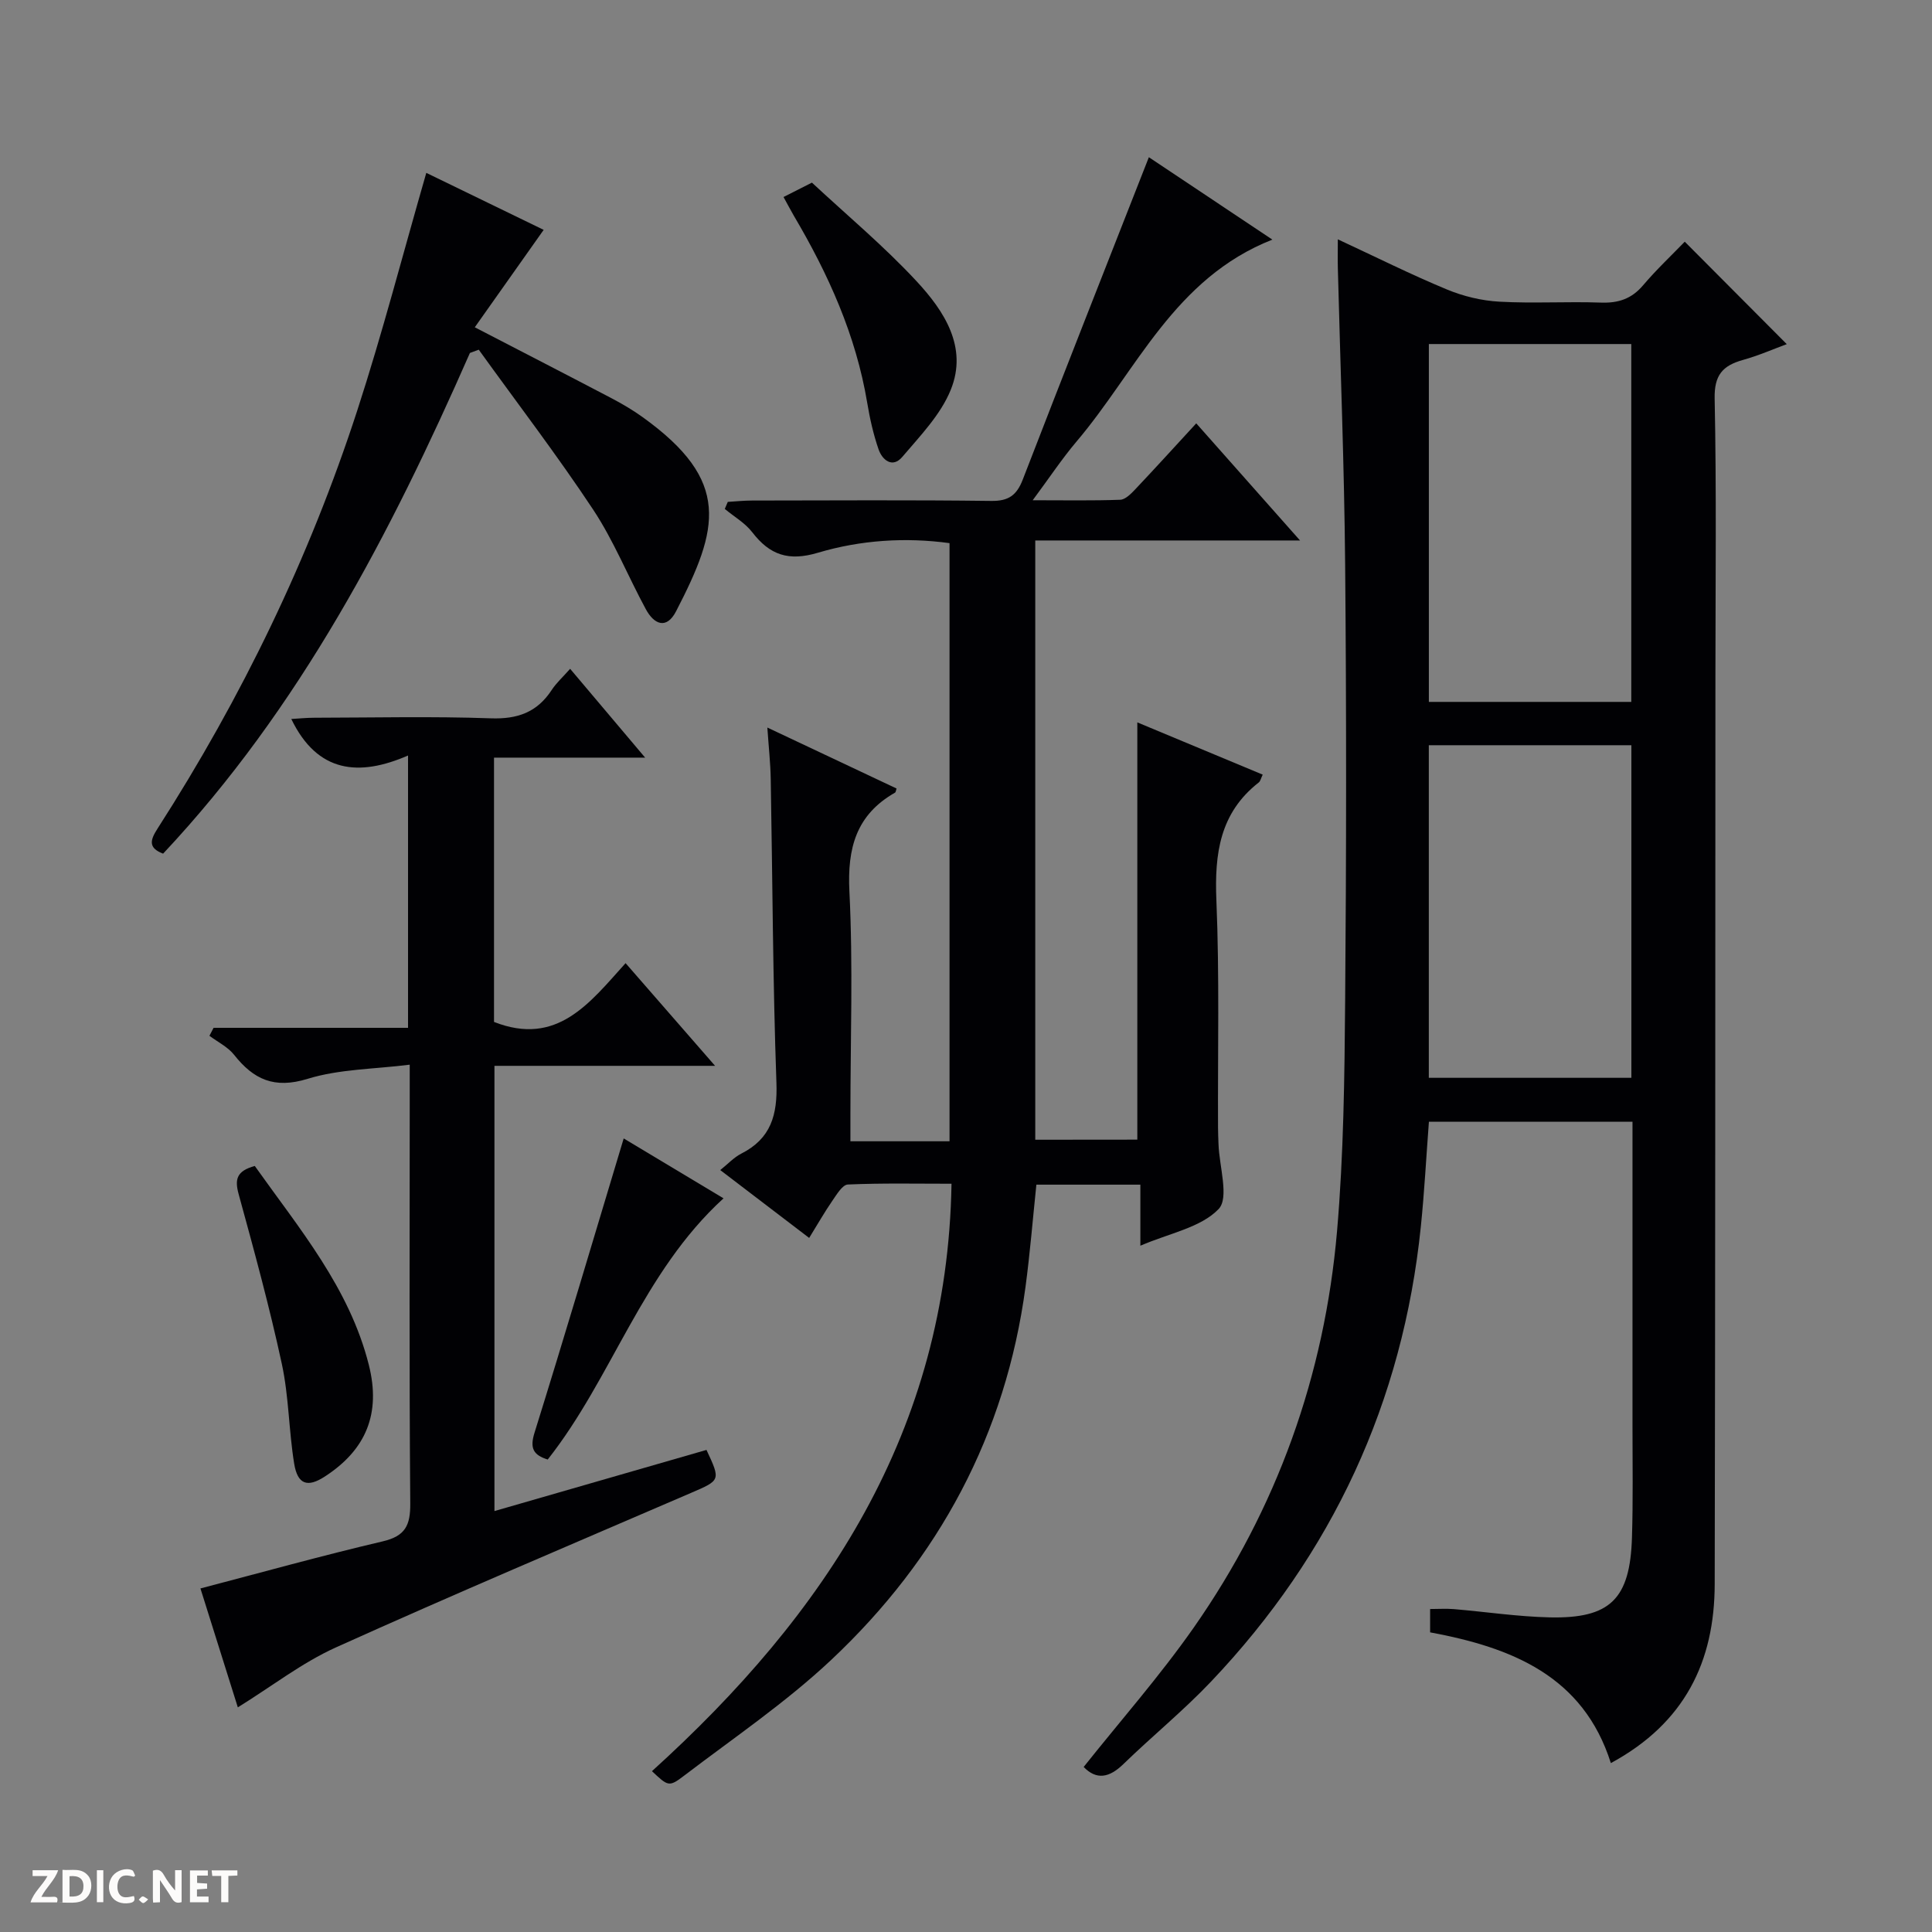
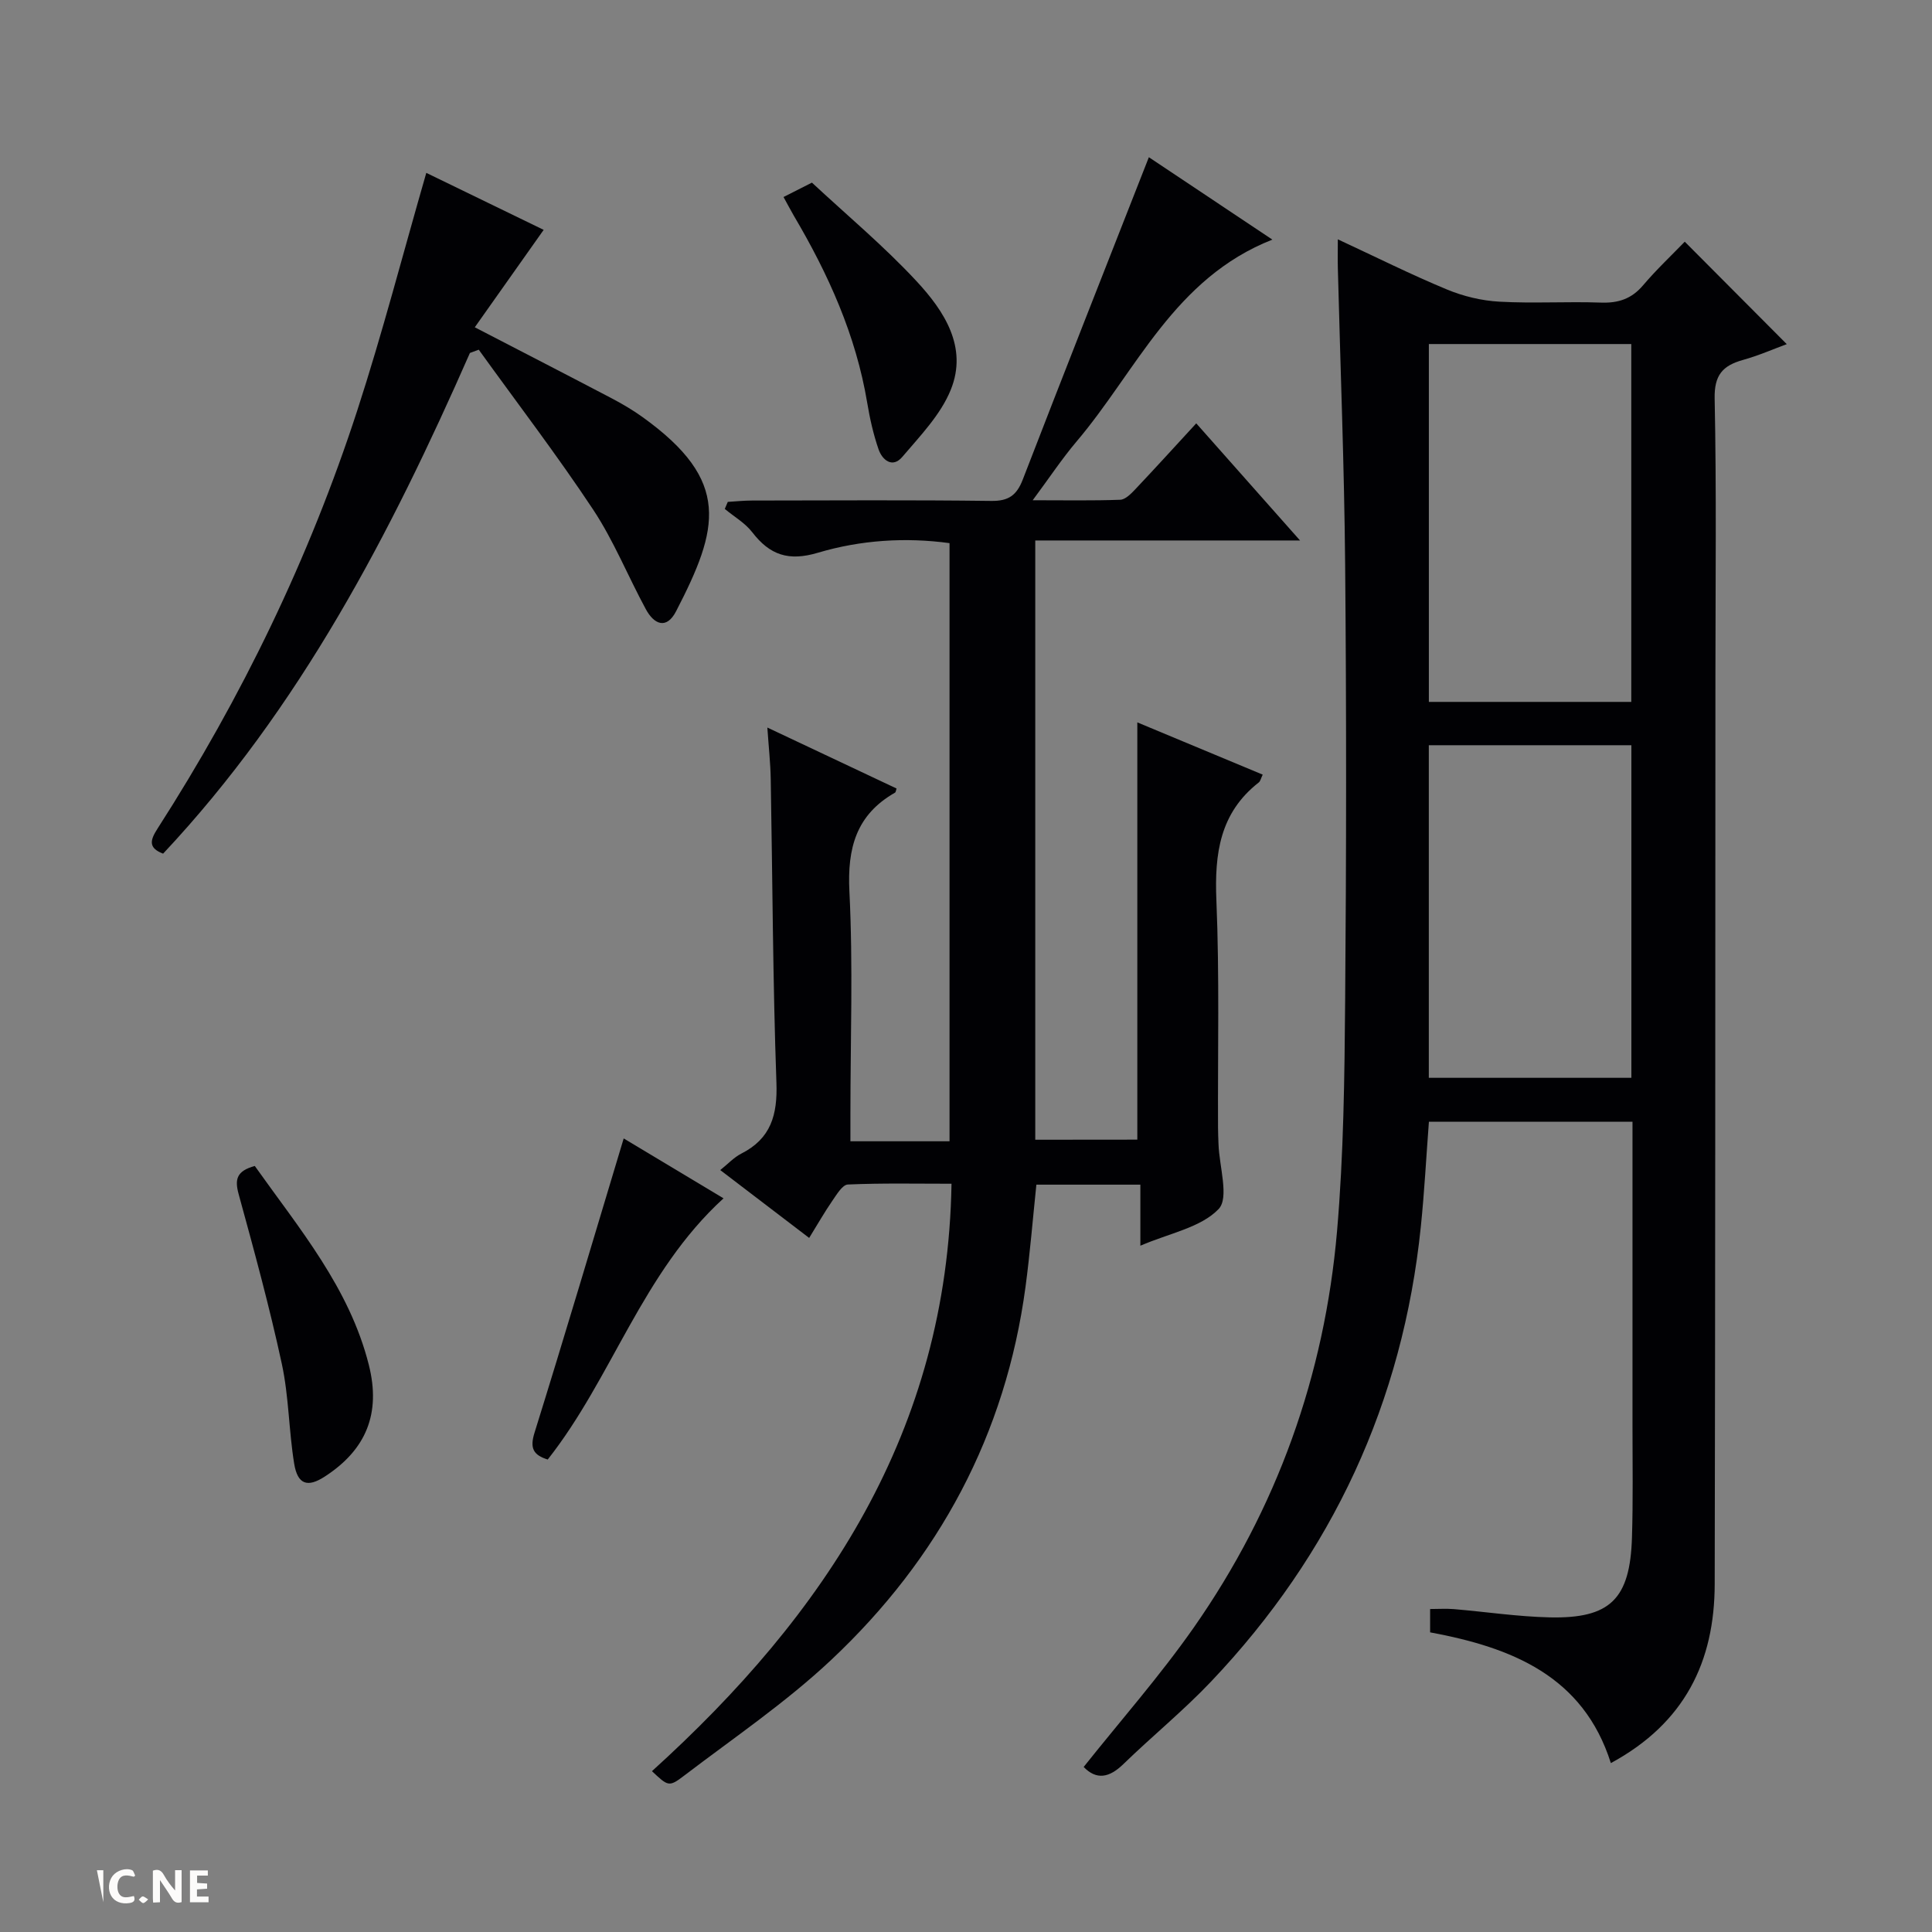
<svg xmlns="http://www.w3.org/2000/svg" enable-background="new 0 0 400 400" viewBox="0 0 400 400">
  <rect x="0" y="0" width="400" height="400" fill="#808080" stroke="none" />
  <g fill="#fcfbfa">
    <path d="m37.59 393.81c-.92.31-1.52.05-2-.78-.7-1.2-1.52-2.34-2.47-3.78v4.59c-.55.03-.95.05-1.41.07-.03-.37-.06-.64-.06-.91 0-1.91 0-3.81 0-5.7 1.13-.41 1.77-.03 2.29.91.62 1.11 1.38 2.14 2.31 3.19v-4.2h1.35v6.61z" />
-     <path d="m12.94 393.88v-6.75c1.9.19 3.93-.54 5.37 1.29.8 1.01.78 2.88.03 3.97-1.37 1.97-3.4 1.51-6.4 1.49m2.45-1.22c2.04.12 2.92-.58 2.89-2.21-.03-1.51-.98-2.19-2.89-2z" />
-     <path d="m11.81 393.87h-5.49c.68-2.18 2.47-3.48 3.51-5.45h-3.08v-1.21h5.29c-.71 2.13-2.44 3.48-3.47 5.51.86 0 1.63.04 2.39-.01.79-.05 1.14.21.85 1.16" />
    <path d="m39.33 393.86v-6.61h3.7v1.07h-2.22v1.52c.68.04 1.34.09 2.07.13v1.07c-.72.05-1.38.09-2.1.14v1.48h2.4v1.19h-3.85z" />
    <path d="m27.71 388.56c-1.15-.3-2.46-.61-3.1.64-.37.73-.41 1.93-.06 2.67.63 1.35 1.99.93 3.17.68.35.94-.01 1.32-.93 1.46-1.62.25-3.05-.27-3.76-1.48-.73-1.24-.6-3.03.31-4.17.88-1.11 2.71-1.7 4-1.16.32.13.44.74.65 1.12-.1.08-.19.16-.28.24" />
-     <path d="m49.15 387.24v1.07c-.59.02-1.17.05-1.87.08v5.44h-1.48v-5.44h-1.85c-.05-.4-.08-.73-.13-1.15z" />
-     <path d="m20.06 387.21h1.33v6.62h-1.33z" />
+     <path d="m20.06 387.21h1.33v6.62z" />
    <path d="m30.68 393.25c-.39.38-.8.79-1.05.76-.32-.05-.6-.45-.9-.7.26-.24.51-.64.8-.67.29-.04.62.3 1.15.61" />
  </g>
  <path d="m296.09 337.96c0-1.93 0-3.23 0-4.83 1.74 0 3.34-.11 4.92.02 6.62.56 13.22 1.56 19.84 1.71 12.53.28 16.64-3.8 17.03-16.51.24-7.66.11-15.33.11-23 .01-19.17 0-38.33 0-57.5 0-1.79 0-3.58 0-5.6-14.25 0-28.02 0-42.15 0-.55 7.23-.93 14.49-1.67 21.7-3.73 36.34-18.32 67.75-43.43 94.2-5.72 6.03-12.21 11.31-18.18 17.11-2.91 2.82-5.55 3.31-8.2.57 7.64-9.6 15.79-18.85 22.81-28.88 17.21-24.62 27.06-52.17 29.65-82.04 1.37-15.88 1.55-31.89 1.68-47.85.25-30 .27-60 0-90-.18-20.46-.99-40.91-1.51-61.37-.05-1.8-.01-3.61-.01-6.14 7.88 3.66 15.11 7.28 22.56 10.37 3.41 1.42 7.22 2.34 10.91 2.54 6.98.39 14-.06 20.99.19 3.62.13 6.36-.77 8.75-3.59 2.79-3.29 5.96-6.26 8.62-9.02 7.21 7.23 14.09 14.15 21.12 21.21-2.62.96-5.79 2.36-9.09 3.28-4.18 1.17-5.94 3.13-5.84 7.98.39 18.99.17 38 .16 57-.03 62.83-.02 125.66-.15 188.49-.03 15.95-6.15 28.73-21.5 37.03-5.71-18.04-20.5-23.93-37.42-27.07zm-.26-266.73v74.09h41.91c0-24.8 0-49.33 0-74.09-14.02 0-27.78 0-41.91 0zm41.93 83.06c-14.11 0-27.98 0-41.94 0v68.86h41.94c0-23.18 0-45.92 0-68.86z" fill="#010104" />
  <path d="m235.47 235.95c0-28.5 0-57.08 0-86.39 8.66 3.61 17.26 7.19 25.96 10.82-.38.79-.48 1.37-.83 1.63-8.06 6.3-9.16 14.76-8.76 24.38.65 15.64.27 31.32.34 46.99 0 1.17.06 2.33.1 3.5.15 4.62 2.25 11.11.02 13.44-3.68 3.84-10.16 4.99-16.2 7.59 0-4.64 0-8.52 0-12.64-7.46 0-14.39 0-21.53 0-.74 7.08-1.31 14.15-2.25 21.17-4.1 30.55-17.92 56.24-40.18 77.18-9.41 8.85-20.24 16.19-30.55 24.05-3.11 2.38-3.3 2.13-6.61-.97 35.86-32.47 61.17-70.38 62.02-121.62-7.3 0-14.39-.15-21.46.16-1.13.05-2.32 2.08-3.22 3.38-1.6 2.32-3 4.78-4.79 7.68-6.05-4.62-11.93-9.11-18.41-14.05 1.63-1.3 2.84-2.63 4.33-3.39 6.16-3.12 7.54-8.01 7.3-14.7-.75-20.96-.8-41.95-1.18-62.93-.06-3.27-.42-6.54-.7-10.6 9.37 4.42 18.05 8.52 26.75 12.62-.12.35-.14.75-.32.86-8.03 4.58-9.89 11.46-9.44 20.45.77 15.29.21 30.66.21 45.99v5.74h20.52c0-41.23 0-82.32 0-123.84-9.1-1.24-18.39-.65-27.25 1.99-6.07 1.81-9.96.48-13.6-4.25-1.48-1.92-3.77-3.23-5.68-4.82.21-.49.41-.97.62-1.46 1.68-.1 3.36-.28 5.04-.28 16.5-.02 33-.13 49.5.08 3.6.05 5.28-1.17 6.54-4.44 8.54-22.11 17.25-44.16 26.1-66.72 8.36 5.58 16.6 11.08 25.57 17.06-20.37 8.02-28.11 27.15-40.55 41.81-2.99 3.53-5.56 7.42-9.07 12.15 6.68 0 12.41.11 18.12-.1 1.07-.04 2.25-1.25 3.12-2.17 4.11-4.35 8.14-8.78 12.62-13.65 7 7.89 13.86 15.64 21.49 24.25-18.87 0-36.71 0-54.82 0v124.07c6.95-.02 14.05-.02 21.13-.02z" fill="#010104" />
-   <path d="m49.24 353.49c-2.6-8.26-5.23-16.63-7.74-24.62 12.76-3.34 25.17-6.8 37.71-9.74 4.7-1.1 5.77-3.3 5.73-7.88-.23-27.98-.11-55.97-.11-83.95 0-1.82 0-3.64 0-6.87-7.34.93-14.56.9-21.14 2.93-6.9 2.13-11.18.14-15.23-4.98-1.29-1.63-3.38-2.64-5.1-3.93.29-.55.58-1.1.86-1.65h40.26c0-18.97 0-37.18 0-56.38-10.12 4.4-18.75 3.66-24.17-7.56 1.5-.09 3.17-.26 4.83-.26 12.16-.02 24.33-.31 36.47.12 5.55.2 9.59-1.25 12.61-5.86.97-1.48 2.33-2.7 3.82-4.39 5.11 6.05 9.98 11.82 15.53 18.39-10.98 0-21 0-31.29 0v54.72c13.06 5.13 19.79-3.91 27.24-12.17 6.16 7.06 12.02 13.79 18.53 21.26-15.66 0-30.49 0-45.68 0v92.18c14.69-4.24 29.3-8.45 43.9-12.66 2.96 6.33 2.91 6.27-3.25 8.92-24.54 10.58-49.16 21-73.52 31.99-7 3.17-13.23 8.04-20.26 12.39z" fill="#010104" />
  <path d="m97.29 73.08c-16.45 37.44-35.19 73.47-63.52 103.66-3.2-1.21-2.63-2.89-1.14-5.21 17.41-27.1 31.36-55.9 41.33-86.52 5.22-16.05 9.45-32.42 14.3-49.22 7.91 3.84 16.15 7.84 24.3 11.8-4.9 6.94-9.53 13.48-14.26 20.17 10.13 5.25 19.26 9.94 28.35 14.71 2.2 1.16 4.37 2.43 6.38 3.88 18.43 13.23 15.8 23.06 6.95 40.2-1.99 3.85-4.56 2.72-6.25-.39-3.72-6.85-6.65-14.2-10.93-20.66-7.49-11.3-15.75-22.09-23.68-33.1-.62.23-1.22.45-1.83.68z" fill="#010104" />
  <path d="m162.22 40.79c2.12-1.07 3.71-1.88 5.88-2.98 7.22 6.72 14.91 13.14 21.67 20.42 5.7 6.14 10.65 13.64 7.08 22.46-2.08 5.16-6.34 9.55-10.05 13.92-2.01 2.36-4.13.67-4.91-1.6-1.07-3.1-1.8-6.36-2.34-9.6-2.33-13.99-8.04-26.63-15.18-38.72-.65-1.12-1.25-2.27-2.15-3.9z" fill="#010104" />
  <path d="m52.75 241.4c9.22 12.99 19.6 25.25 23.61 41.18 2.54 10.06-.54 17.59-9.17 23.16-3.5 2.26-5.57 1.63-6.28-2.68-1.12-6.85-1.1-13.92-2.56-20.68-2.55-11.81-5.74-23.48-8.94-35.14-.83-3.05-.47-4.79 3.34-5.84z" fill="#010104" />
  <path d="m129.13 235.7c6.6 3.96 13.36 8.02 20.67 12.4-16.86 15.39-23.01 37.11-36.4 54.08-2.97-.93-3.75-2.31-2.73-5.56 6.26-20.09 12.24-40.27 18.46-60.92z" fill="#010104" />
</svg>